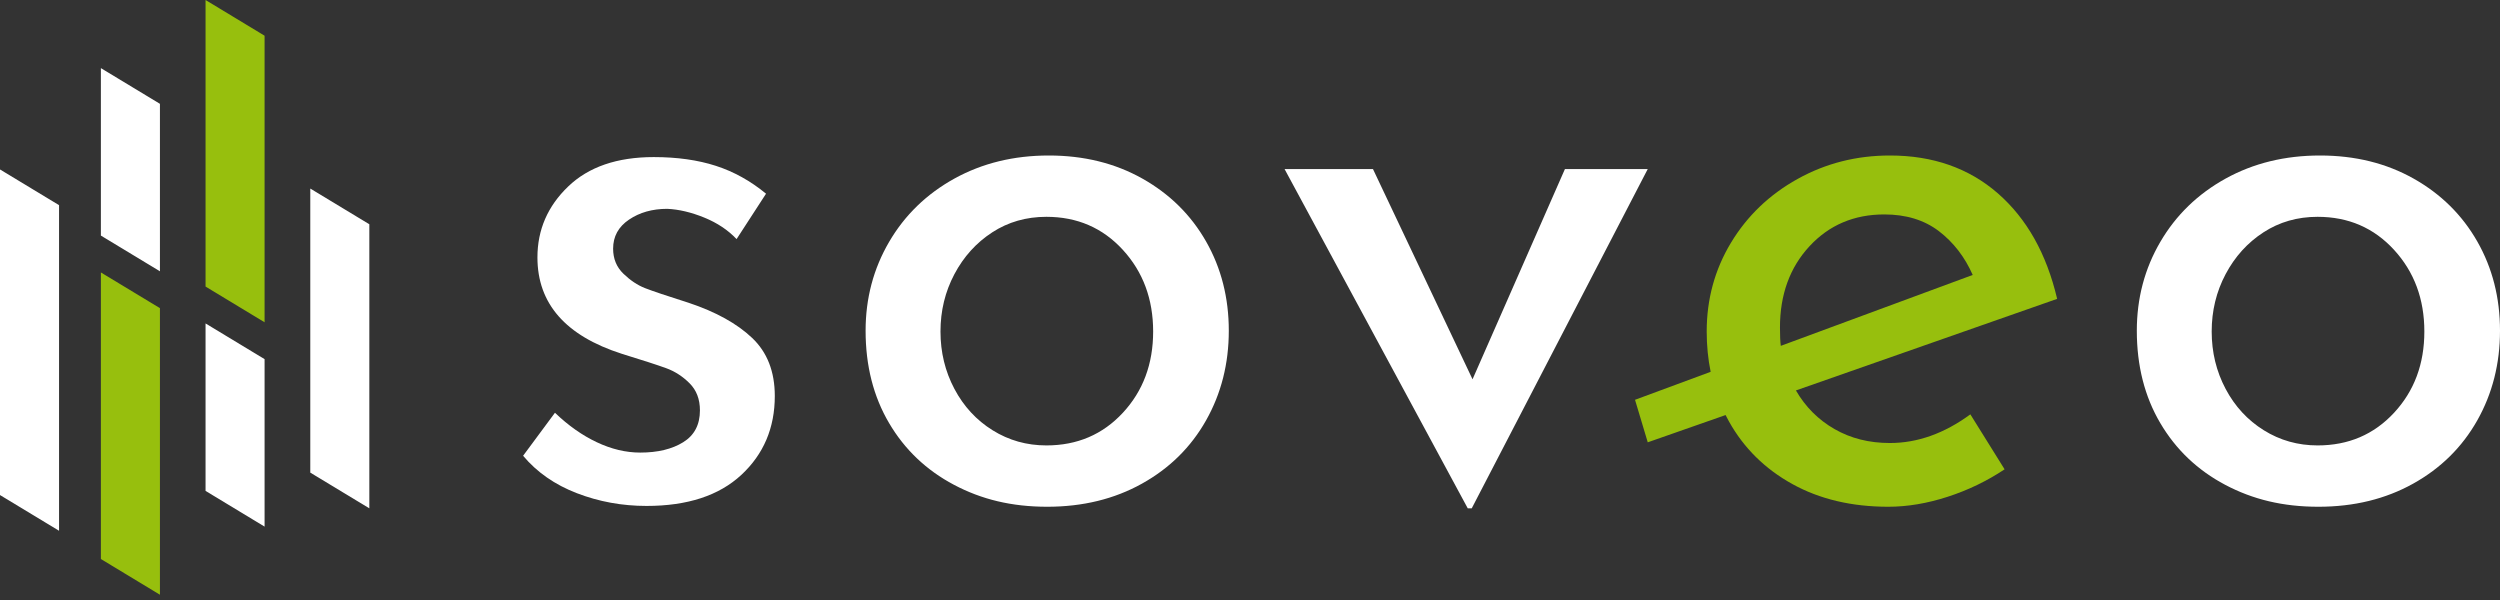
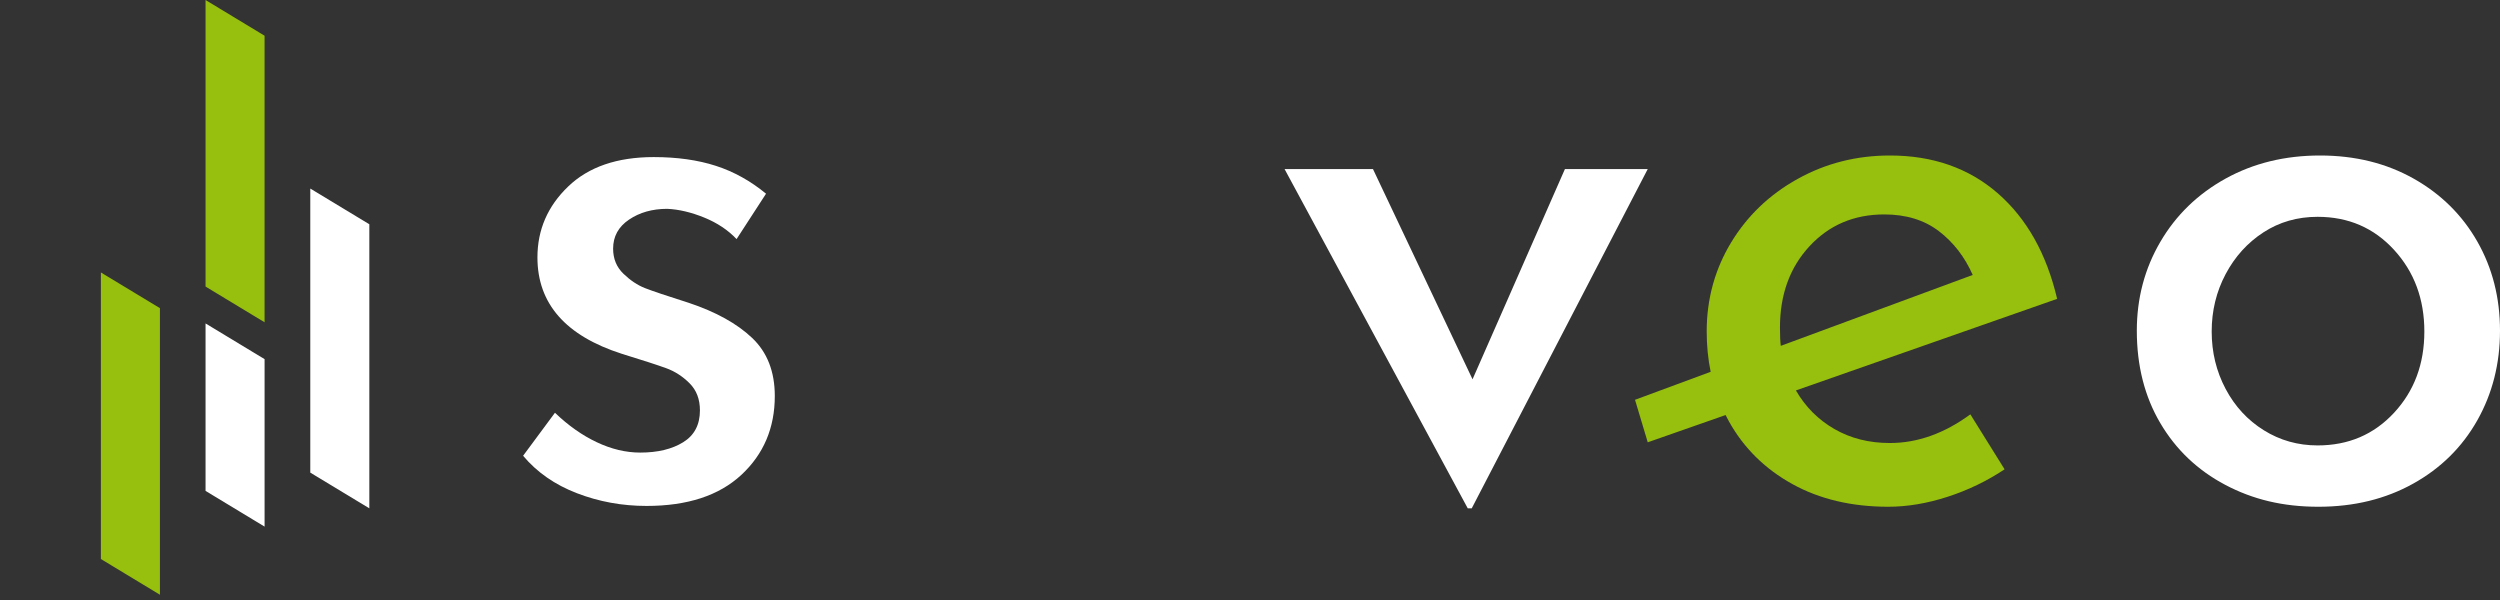
<svg xmlns="http://www.w3.org/2000/svg" width="150" height="36" viewBox="0 0 150 36" fill="none">
  <rect x="0" y="0" width="150" height="36" fill="#333333" stroke="none" />
  <g clip-path="url(#clip0_239_641)">
    <path d="M34.613 29.592C33.29 29.083 32.215 28.334 31.386 27.346L33.298 24.765C34.094 25.53 34.93 26.12 35.806 26.533C36.683 26.948 37.552 27.155 38.412 27.155C39.463 27.155 40.323 26.948 40.993 26.533C41.661 26.12 41.996 25.482 41.996 24.622C41.996 23.953 41.789 23.411 41.374 22.997C40.961 22.583 40.491 22.28 39.965 22.089C39.438 21.898 38.555 21.611 37.312 21.229C33.935 20.146 32.246 18.218 32.246 15.446C32.246 13.79 32.859 12.372 34.087 11.193C35.312 10.014 37.026 9.425 39.224 9.425C40.625 9.425 41.868 9.6 42.951 9.95C44.034 10.301 45.038 10.858 45.962 11.622L44.194 14.346C43.684 13.805 43.039 13.375 42.258 13.056C41.478 12.738 40.737 12.562 40.036 12.53C39.144 12.53 38.38 12.745 37.743 13.176C37.105 13.606 36.787 14.187 36.787 14.92C36.787 15.526 36.994 16.028 37.408 16.426C37.821 16.824 38.251 17.111 38.698 17.286C39.144 17.461 40.02 17.756 41.326 18.17C42.951 18.712 44.218 19.413 45.125 20.273C46.034 21.133 46.488 22.296 46.488 23.761C46.488 25.673 45.818 27.25 44.481 28.493C43.142 29.735 41.247 30.356 38.794 30.356C37.328 30.356 35.934 30.101 34.613 29.592V29.592Z" fill="white" />
-     <path d="M53.346 14.515C54.285 12.906 55.592 11.64 57.264 10.715C58.938 9.791 60.825 9.33 62.928 9.33C65.03 9.33 66.901 9.792 68.543 10.715C70.183 11.639 71.459 12.898 72.366 14.491C73.274 16.084 73.728 17.868 73.728 19.842C73.728 21.817 73.274 23.61 72.366 25.219C71.459 26.828 70.176 28.095 68.519 29.018C66.862 29.942 64.966 30.405 62.832 30.405C60.697 30.405 58.897 29.966 57.241 29.09C55.584 28.215 54.285 26.98 53.346 25.387C52.406 23.794 51.936 21.945 51.936 19.843C51.936 17.9 52.406 16.123 53.346 14.515ZM57.264 23.332C57.821 24.383 58.586 25.212 59.559 25.817C60.53 26.422 61.605 26.725 62.784 26.725C64.632 26.725 66.161 26.072 67.373 24.765C68.583 23.46 69.189 21.835 69.189 19.891C69.189 17.947 68.583 16.314 67.373 14.993C66.161 13.671 64.633 13.009 62.784 13.009C61.573 13.009 60.49 13.32 59.534 13.941C58.578 14.563 57.821 15.399 57.264 16.45C56.707 17.502 56.429 18.649 56.429 19.891C56.429 21.134 56.707 22.28 57.264 23.332Z" fill="white" />
    <path d="M98.865 10.142L88.304 30.5H88.065L77.073 10.142H82.378L88.352 22.758L93.896 10.142H98.866H98.865Z" fill="white" />
    <path d="M129.618 14.515C130.558 12.906 131.864 11.64 133.536 10.715C135.21 9.791 137.098 9.33 139.2 9.33C141.303 9.33 143.174 9.792 144.815 10.715C146.456 11.639 147.731 12.898 148.639 14.491C149.546 16.084 150 17.868 150 19.842C150 21.817 149.546 23.61 148.639 25.219C147.731 26.828 146.448 28.095 144.791 29.018C143.134 29.942 141.239 30.405 139.104 30.405C136.97 30.405 135.169 29.966 133.513 29.09C131.857 28.215 130.558 26.98 129.618 25.387C128.678 23.794 128.209 21.945 128.209 19.843C128.209 17.9 128.678 16.123 129.618 14.515ZM133.536 23.332C134.093 24.383 134.859 25.212 135.831 25.817C136.803 26.422 137.877 26.725 139.056 26.725C140.905 26.725 142.433 26.072 143.645 24.765C144.855 23.46 145.461 21.835 145.461 19.891C145.461 17.947 144.855 16.314 143.645 14.993C142.434 13.671 140.905 13.009 139.056 13.009C137.845 13.009 136.763 13.32 135.807 13.941C134.851 14.562 134.093 15.399 133.536 16.45C132.979 17.502 132.701 18.649 132.701 19.891C132.701 21.134 132.979 22.28 133.536 23.332Z" fill="white" />
    <path d="M113.394 26.581C112.151 26.581 111.044 26.303 110.072 25.745C109.1 25.188 108.328 24.415 107.755 23.427L123.429 17.932C122.793 15.224 121.605 13.113 119.869 11.599C118.133 10.087 115.975 9.33 113.394 9.33C111.386 9.33 109.538 9.8 107.851 10.739C106.161 11.679 104.831 12.954 103.859 14.562C102.888 16.171 102.402 17.948 102.402 19.891C102.402 20.733 102.482 21.54 102.639 22.309L98.101 23.988L98.865 26.539L103.535 24.903C103.601 25.034 103.668 25.163 103.74 25.291C104.631 26.885 105.898 28.134 107.539 29.042C109.18 29.95 111.1 30.405 113.298 30.405C114.445 30.405 115.632 30.205 116.858 29.807C118.085 29.41 119.225 28.859 120.276 28.159L118.221 24.861C116.659 26.008 115.05 26.581 113.394 26.581V26.581ZM106.847 20.751C106.815 20.497 106.798 20.13 106.798 19.652C106.798 17.677 107.388 16.052 108.567 14.777C109.745 13.503 111.243 12.866 113.059 12.866C114.365 12.866 115.456 13.2 116.333 13.869C117.208 14.539 117.886 15.415 118.363 16.497L106.847 20.751H106.847Z" fill="#97BF0D" />
-     <path d="M3.543 31.846L0 29.703V10.167L3.543 12.31V31.846Z" fill="white" />
    <path d="M9.596 35.684L6.053 33.541V16.347L9.596 18.489V35.684Z" fill="#97BF0D" />
-     <path d="M9.596 16.278L6.053 14.135V4.087L9.596 6.23V16.278Z" fill="white" />
    <path d="M12.333 0L15.875 2.143V19.337L12.333 17.194V0Z" fill="#97BF0D" />
    <path d="M12.333 19.406L15.875 21.549V31.597L12.333 29.454V19.406Z" fill="white" />
    <path d="M18.617 11.313V28.357L22.16 30.5V13.456L18.617 11.313Z" fill="white" />
  </g>
  <defs>
    <clipPath id="clip0_239_641">
      <rect width="150" height="35.684" fill="white" />
    </clipPath>
  </defs>
</svg>